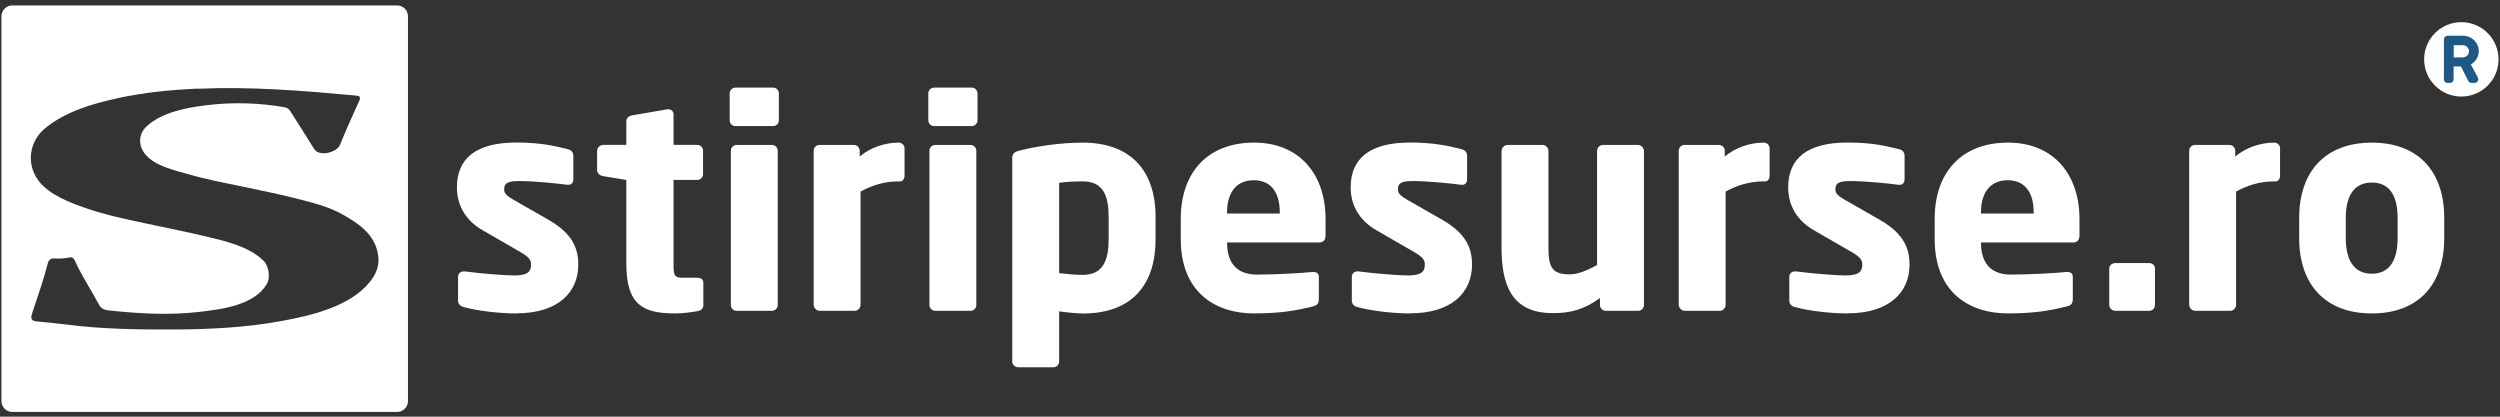
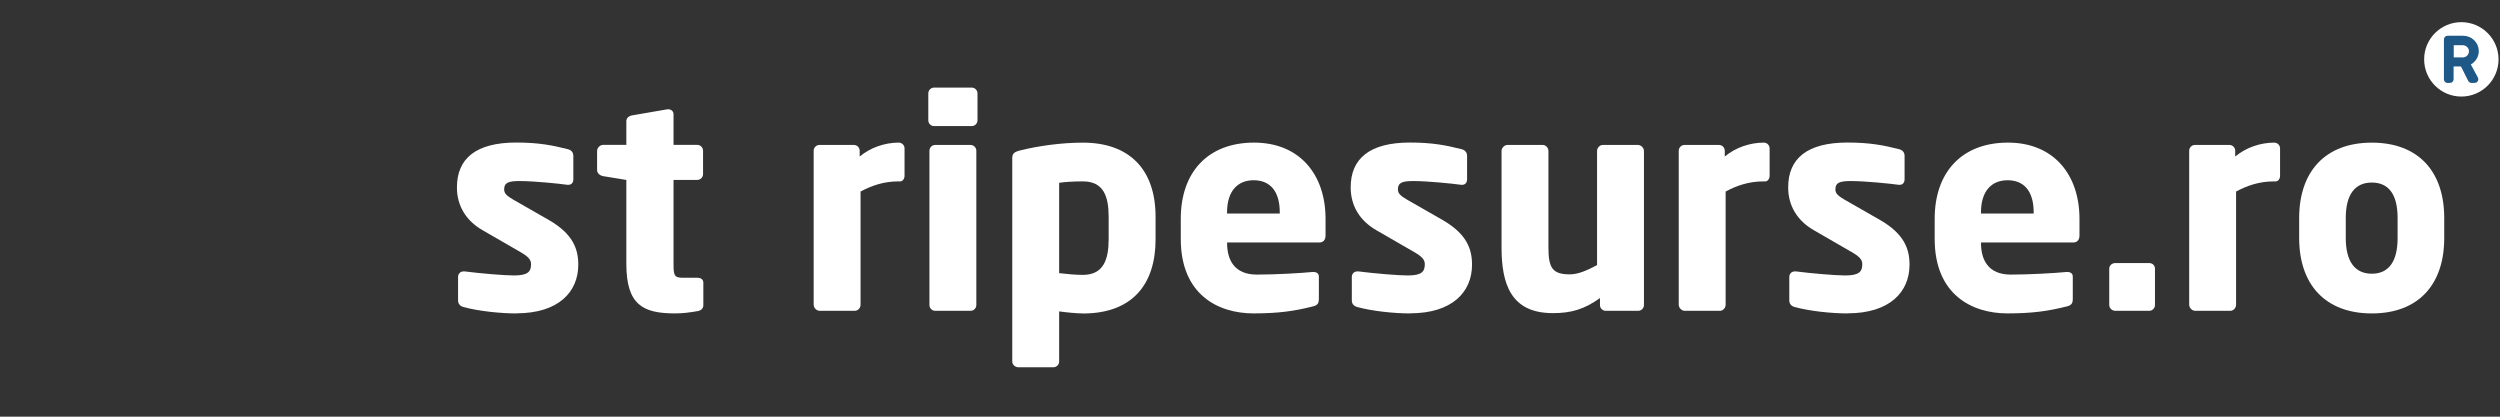
<svg xmlns="http://www.w3.org/2000/svg" width="246" height="41" viewBox="0 0 246 41" fill="none">
  <rect x="0" y="0" width="246" height="41" fill="#333333" stroke="none" />
  <g clip-path="url(#clip0_297_878)">
    <path d="M50.802 30.841C49.237 30.841 47.07 30.614 45.616 30.213C45.274 30.127 45.074 29.901 45.074 29.558V27.25C45.074 26.964 45.274 26.707 45.616 26.707H45.731C47.27 26.908 49.661 27.105 50.575 27.105C51.944 27.105 52.256 26.733 52.256 25.994C52.256 25.566 51.999 25.254 51.2 24.797L47.497 22.659C45.902 21.748 44.962 20.294 44.962 18.443C44.962 15.565 46.869 14.026 50.802 14.026C53.052 14.026 54.42 14.312 55.873 14.681C56.215 14.766 56.416 14.993 56.416 15.335V17.644C56.416 17.986 56.215 18.186 55.933 18.186H55.847C55.022 18.071 52.572 17.815 51.118 17.815C50.007 17.815 49.609 17.986 49.609 18.64C49.609 19.068 49.921 19.295 50.493 19.637L54.025 21.659C56.39 23.027 56.903 24.507 56.903 26.046C56.903 28.723 54.966 30.831 50.806 30.831L50.802 30.841Z" fill="white" />
    <path d="M68.666 30.611C67.811 30.752 67.242 30.838 66.417 30.838C63.283 30.838 61.632 30.012 61.632 25.967V17.706L59.353 17.334C59.041 17.279 58.754 17.048 58.754 16.736V14.855C58.754 14.542 59.041 14.256 59.353 14.256H61.632V11.921C61.632 11.609 61.889 11.408 62.201 11.352L65.677 10.754H65.763C66.049 10.754 66.276 10.954 66.276 11.237V14.256H68.611C68.923 14.256 69.18 14.513 69.18 14.825V17.134C69.18 17.446 68.923 17.703 68.611 17.703H66.276V25.994C66.276 27.131 66.361 27.332 67.216 27.332H68.611C68.982 27.332 69.209 27.503 69.209 27.816V30.039C69.209 30.325 69.008 30.552 68.666 30.608V30.611Z" fill="white" />
-     <path d="M76.073 12.408H72.37C72.057 12.408 71.8 12.152 71.8 11.839V9.189C71.8 8.876 72.057 8.62 72.37 8.62H76.073C76.385 8.62 76.641 8.876 76.641 9.189V11.839C76.641 12.152 76.385 12.408 76.073 12.408ZM75.961 30.584H72.485C72.172 30.584 71.916 30.328 71.916 30.016V14.832C71.916 14.519 72.172 14.263 72.485 14.263H75.961C76.273 14.263 76.53 14.519 76.53 14.832V30.016C76.53 30.328 76.273 30.584 75.961 30.584Z" fill="white" />
    <path d="M88.579 17.851H88.352C86.958 17.851 85.731 18.278 84.679 18.847V29.986C84.679 30.298 84.422 30.585 84.11 30.585H80.663C80.351 30.585 80.065 30.298 80.065 29.986V14.832C80.065 14.519 80.322 14.263 80.634 14.263H84.025C84.337 14.263 84.593 14.519 84.593 14.832V15.401C85.646 14.519 87.073 14.033 88.438 14.033C88.75 14.033 89.007 14.289 89.007 14.602V17.308C89.007 17.565 88.836 17.851 88.579 17.851Z" fill="white" />
    <path d="M95.617 12.408H91.914C91.602 12.408 91.345 12.152 91.345 11.839V9.189C91.345 8.876 91.602 8.62 91.914 8.62H95.617C95.929 8.62 96.186 8.876 96.186 9.189V11.839C96.186 12.152 95.929 12.408 95.617 12.408ZM95.502 30.584H92.026C91.713 30.584 91.457 30.328 91.457 30.016V14.832C91.457 14.519 91.713 14.263 92.026 14.263H95.502C95.814 14.263 96.071 14.519 96.071 14.832V30.016C96.071 30.328 95.814 30.584 95.502 30.584Z" fill="white" />
    <path d="M106.555 30.841C105.986 30.841 105.046 30.756 104.22 30.64V35.57C104.22 35.883 103.964 36.139 103.651 36.139H100.205C99.892 36.139 99.606 35.883 99.606 35.57V15.601C99.606 15.144 99.721 14.947 100.491 14.776C102.115 14.378 104.365 14.036 106.558 14.036C111.172 14.036 113.708 16.713 113.708 21.33V23.553C113.708 28.026 111.373 30.848 106.558 30.848L106.555 30.841ZM109.091 21.324C109.091 19.301 108.578 17.848 106.555 17.848C105.615 17.848 104.76 17.904 104.22 17.989V26.878C104.904 26.964 105.871 27.049 106.555 27.049C108.578 27.049 109.091 25.54 109.091 23.547V21.324Z" fill="white" />
    <path d="M129.832 23.859H120.746V23.915C120.746 25.54 121.43 27.02 123.679 27.02C125.475 27.02 128.01 26.878 129.148 26.763H129.234C129.546 26.763 129.776 26.904 129.776 27.22V29.384C129.776 29.841 129.661 30.039 129.178 30.154C127.356 30.611 125.817 30.838 123.337 30.838C119.891 30.838 116.188 29.016 116.188 23.517V21.524C116.188 16.937 118.864 14.033 123.396 14.033C127.928 14.033 130.434 17.223 130.434 21.524V23.175C130.434 23.603 130.207 23.859 129.835 23.859H129.832ZM125.929 20.899C125.929 18.791 124.958 17.736 123.363 17.736C121.768 17.736 120.742 18.818 120.742 20.899V21.015H125.929V20.899Z" fill="white" />
    <path d="M138.748 30.841C137.182 30.841 135.015 30.614 133.561 30.213C133.219 30.127 133.019 29.901 133.019 29.558V27.25C133.019 26.964 133.219 26.707 133.561 26.707H133.677C135.216 26.908 137.606 27.105 138.521 27.105C139.889 27.105 140.201 26.733 140.201 25.994C140.201 25.566 139.945 25.254 139.146 24.797L135.443 22.659C133.848 21.748 132.907 20.294 132.907 18.443C132.907 15.565 134.814 14.026 138.748 14.026C140.997 14.026 142.365 14.312 143.819 14.681C144.161 14.766 144.361 14.993 144.361 15.335V17.644C144.361 17.986 144.161 18.186 143.878 18.186H143.792C142.967 18.071 140.517 17.815 139.063 17.815C137.952 17.815 137.554 17.986 137.554 18.64C137.554 19.068 137.866 19.295 138.439 19.637L141.971 21.659C144.335 23.027 144.848 24.507 144.848 26.046C144.848 28.723 142.911 30.831 138.751 30.831L138.748 30.841Z" fill="white" />
    <path d="M161.196 30.585H158.006C157.694 30.585 157.437 30.328 157.437 30.016V29.332C155.872 30.443 154.616 30.811 152.794 30.811C148.663 30.811 147.752 27.934 147.752 24.346V14.858C147.752 14.546 148.038 14.26 148.351 14.26H151.797C152.11 14.26 152.366 14.546 152.366 14.858V24.346C152.366 26.339 152.738 26.997 154.474 26.997C155.3 26.997 156.184 26.599 157.151 26.086V14.861C157.151 14.549 157.408 14.263 157.72 14.263H161.167C161.479 14.263 161.765 14.549 161.765 14.861V30.016C161.765 30.328 161.509 30.585 161.196 30.585Z" fill="white" />
    <path d="M173.703 17.851H173.476C172.078 17.851 170.855 18.278 169.802 18.847V29.986C169.802 30.298 169.546 30.585 169.234 30.585H165.787C165.475 30.585 165.188 30.298 165.188 29.986V14.832C165.188 14.519 165.445 14.263 165.757 14.263H169.148C169.46 14.263 169.717 14.519 169.717 14.832V15.401C170.773 14.519 172.197 14.033 173.561 14.033C173.874 14.033 174.13 14.289 174.13 14.602V17.308C174.13 17.565 173.959 17.851 173.703 17.851Z" fill="white" />
    <path d="M181.796 30.841C180.231 30.841 178.064 30.614 176.61 30.213C176.268 30.127 176.067 29.901 176.067 29.558V27.25C176.067 26.964 176.268 26.707 176.61 26.707H176.725C178.264 26.908 180.655 27.105 181.569 27.105C182.937 27.105 183.25 26.733 183.25 25.994C183.25 25.566 182.993 25.254 182.194 24.797L178.491 22.659C176.896 21.748 175.956 20.294 175.956 18.443C175.956 15.565 177.863 14.026 181.796 14.026C184.046 14.026 185.414 14.312 186.867 14.681C187.209 14.766 187.41 14.993 187.41 15.335V17.644C187.41 17.986 187.209 18.186 186.927 18.186H186.841C186.016 18.071 183.566 17.815 182.112 17.815C181 17.815 180.602 17.986 180.602 18.64C180.602 19.068 180.915 19.295 181.487 19.637L185.019 21.659C187.384 23.027 187.897 24.507 187.897 26.046C187.897 28.723 185.96 30.831 181.8 30.831L181.796 30.841Z" fill="white" />
    <path d="M204.018 23.859H194.931V23.915C194.931 25.54 195.615 27.02 197.865 27.02C199.66 27.02 202.196 26.878 203.334 26.763H203.419C203.732 26.763 203.962 26.904 203.962 27.22V29.384C203.962 29.841 203.847 30.039 203.363 30.154C201.541 30.611 200.002 30.838 197.523 30.838C194.076 30.838 190.373 29.016 190.373 23.517V21.524C190.373 16.937 193.05 14.033 197.582 14.033C202.114 14.033 204.62 17.223 204.62 21.524V23.175C204.62 23.603 204.393 23.859 204.021 23.859H204.018ZM200.114 20.899C200.114 18.791 199.144 17.736 197.549 17.736C195.954 17.736 194.928 18.818 194.928 20.899V21.015H200.114V20.899Z" fill="white" />
    <path d="M211.48 30.585H208.148C207.836 30.585 207.55 30.328 207.55 30.016V26.428C207.55 26.115 207.836 25.885 208.148 25.885H211.48C211.792 25.885 212.049 26.112 212.049 26.428V30.016C212.049 30.328 211.792 30.585 211.48 30.585Z" fill="white" />
    <path d="M223.931 17.851H223.704C222.306 17.851 221.083 18.278 220.03 18.847V29.986C220.03 30.298 219.774 30.585 219.461 30.585H216.015C215.702 30.585 215.416 30.298 215.416 29.986V14.832C215.416 14.519 215.673 14.263 215.985 14.263H219.376C219.688 14.263 219.945 14.519 219.945 14.832V15.401C221 14.519 222.424 14.033 223.789 14.033C224.102 14.033 224.358 14.289 224.358 14.602V17.308C224.358 17.565 224.187 17.851 223.931 17.851Z" fill="white" />
    <path d="M233.389 30.841C228.775 30.841 226.239 27.963 226.239 23.435V21.442C226.239 16.914 228.775 14.036 233.389 14.036C238.003 14.036 240.512 16.914 240.512 21.442V23.435C240.512 27.963 238.006 30.841 233.389 30.841ZM235.924 21.439C235.924 19.13 235.04 17.963 233.389 17.963C231.738 17.963 230.824 19.13 230.824 21.439V23.432C230.824 25.74 231.735 26.934 233.389 26.934C235.043 26.934 235.924 25.737 235.924 23.432V21.439Z" fill="white" />
-     <path fill-rule="evenodd" clip-rule="evenodd" d="M40.144 39.474C40.144 40.059 39.67 40.533 39.082 40.533H1.206C0.621 40.533 0.144 40.059 0.144 39.474V1.598C0.144 1.01 0.617 0.536 1.206 0.536H39.082C39.667 0.536 40.144 1.01 40.144 1.598V39.477V39.474ZM19.501 8.718C16.821 8.833 14.144 9.096 11.519 9.675C9.046 10.221 6.497 10.968 4.488 12.579C2.873 13.875 2.548 16.121 3.788 17.779C4.83 19.176 6.922 19.952 8.494 20.498C10.444 21.172 12.47 21.584 14.482 22.014C16.475 22.442 18.481 22.833 20.461 23.313C22.316 23.761 24.5 24.274 25.917 25.642C26.466 26.171 26.631 27.326 26.239 27.977C24.993 30.042 21.826 30.43 19.652 30.686C16.692 31.035 13.719 30.861 10.766 30.552C10.375 30.509 9.99 30.43 9.753 29.993C8.967 28.539 8.053 27.161 7.369 25.655C7.244 25.382 7.076 25.277 6.8 25.339C6.326 25.444 5.846 25.457 5.369 25.431C4.972 25.408 4.784 25.592 4.695 25.934C4.294 27.516 3.748 29.055 3.235 30.604C3.054 31.147 2.89 31.558 3.597 31.627C4.531 31.719 5.468 31.798 6.402 31.92C10.007 32.393 13.64 32.439 17.271 32.42C20.757 32.4 24.283 32.219 27.716 31.584C30.63 31.045 34.405 30.18 36.375 27.763C37.026 26.964 37.385 26.063 37.197 25.017C36.845 23.027 35.319 22.027 33.757 21.126C32.323 20.301 30.538 19.883 28.946 19.482C27.242 19.051 25.512 18.706 23.793 18.347C22.036 17.982 20.267 17.65 18.544 17.147C17.156 16.746 15.255 16.351 14.295 15.177C13.515 14.227 13.7 13.115 14.413 12.447C15.943 11.017 18.462 10.57 20.464 10.336C22.97 10.043 25.529 10.116 28.012 10.557C28.298 10.606 28.443 10.744 28.574 10.954C29.357 12.191 30.15 13.424 30.922 14.671C31.412 15.457 33.152 15.006 33.458 14.25C34.04 12.796 34.691 11.372 35.339 9.945C35.513 9.563 35.421 9.442 35.03 9.406C29.86 8.925 24.7 8.504 19.501 8.731C16.426 8.863 20.586 8.685 19.501 8.731V8.718Z" fill="white" />
    <path d="M242.196 9.501C244.217 9.501 245.856 7.862 245.856 5.841C245.856 3.819 244.217 2.18 242.196 2.18C240.174 2.18 238.536 3.819 238.536 5.841C238.536 7.862 240.174 9.501 242.196 9.501Z" fill="white" />
    <path d="M240.728 3.881C240.728 3.821 240.774 3.769 240.839 3.769H242.372C243.082 3.769 243.664 4.325 243.664 5.032C243.664 5.578 243.303 6.031 242.79 6.239L243.602 7.742C243.645 7.817 243.602 7.913 243.5 7.913H243.197C243.145 7.913 243.115 7.883 243.102 7.86L242.316 6.291H241.185V7.801C241.185 7.86 241.132 7.913 241.073 7.913H240.843C240.777 7.913 240.731 7.86 240.731 7.801V3.881H240.728ZM242.346 5.9C242.803 5.9 243.197 5.522 243.197 5.035C243.197 4.584 242.799 4.2 242.346 4.2H241.198V5.9H242.346Z" fill="#606060" stroke="#1D5887" stroke-width="0.5" />
  </g>
  <defs>
    <clipPath id="clip0_297_878">
      <rect width="245.712" height="40" fill="white" transform="translate(0.144 0.536)" />
    </clipPath>
  </defs>
</svg>